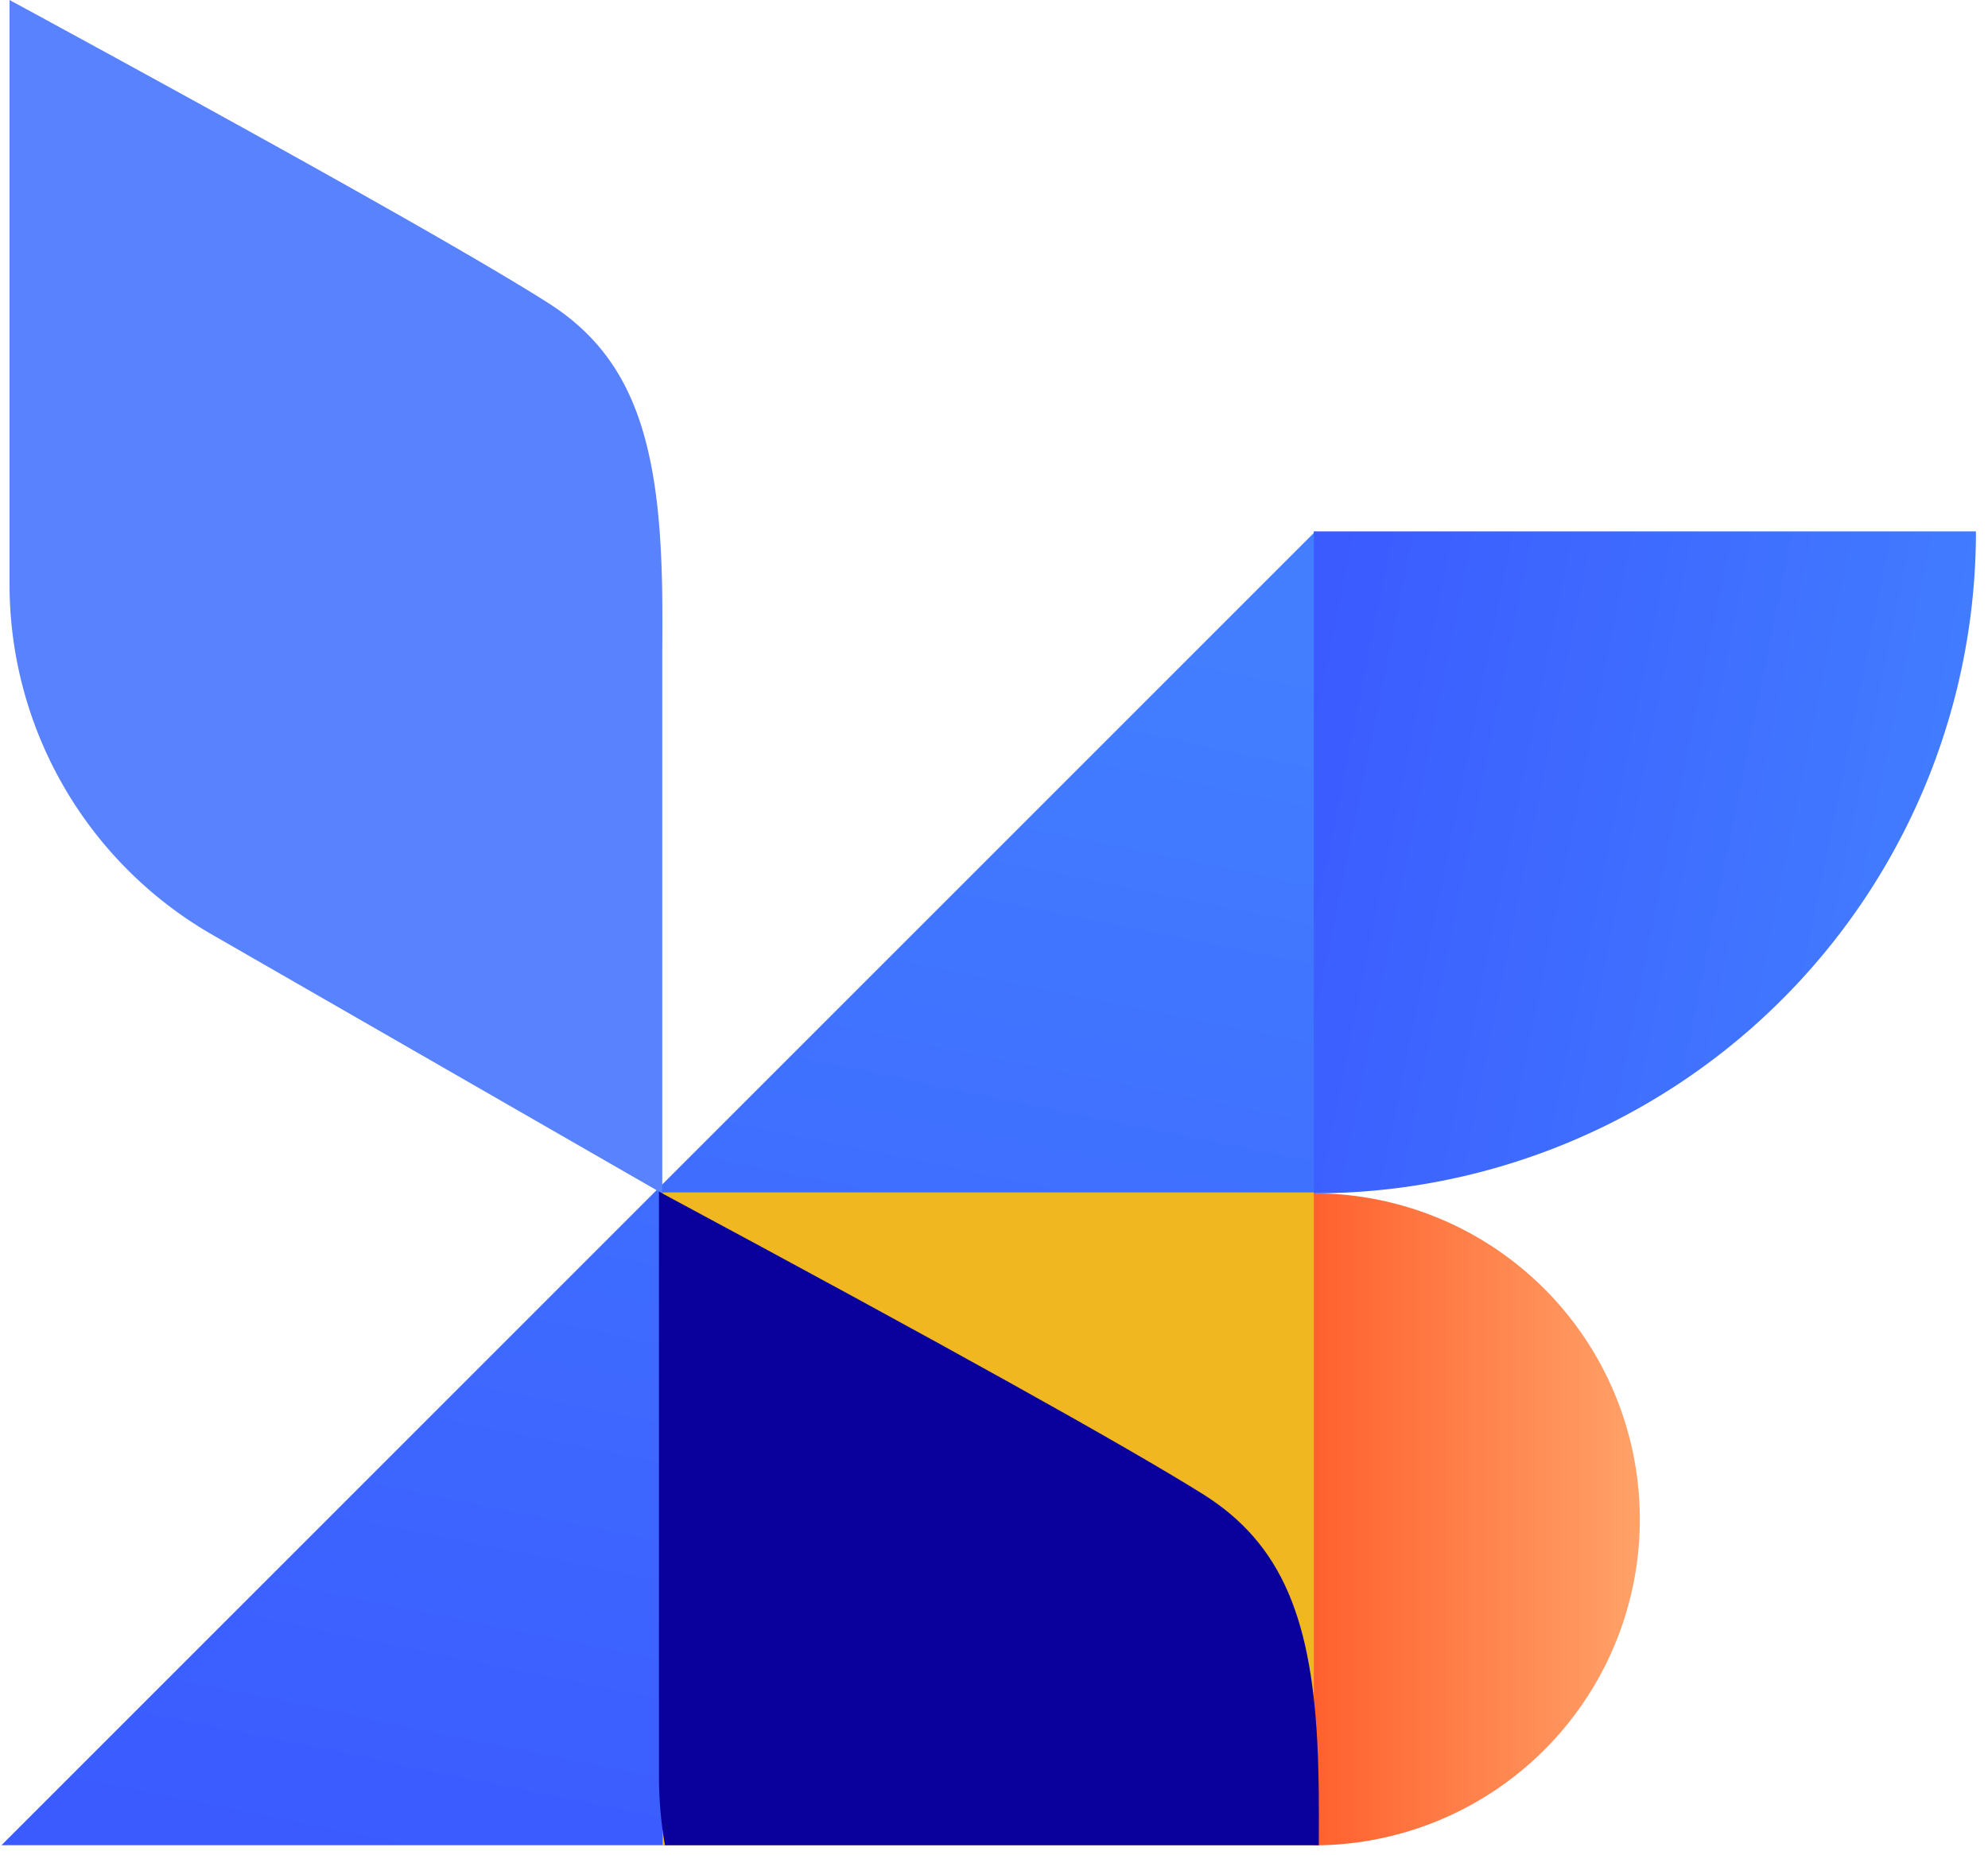
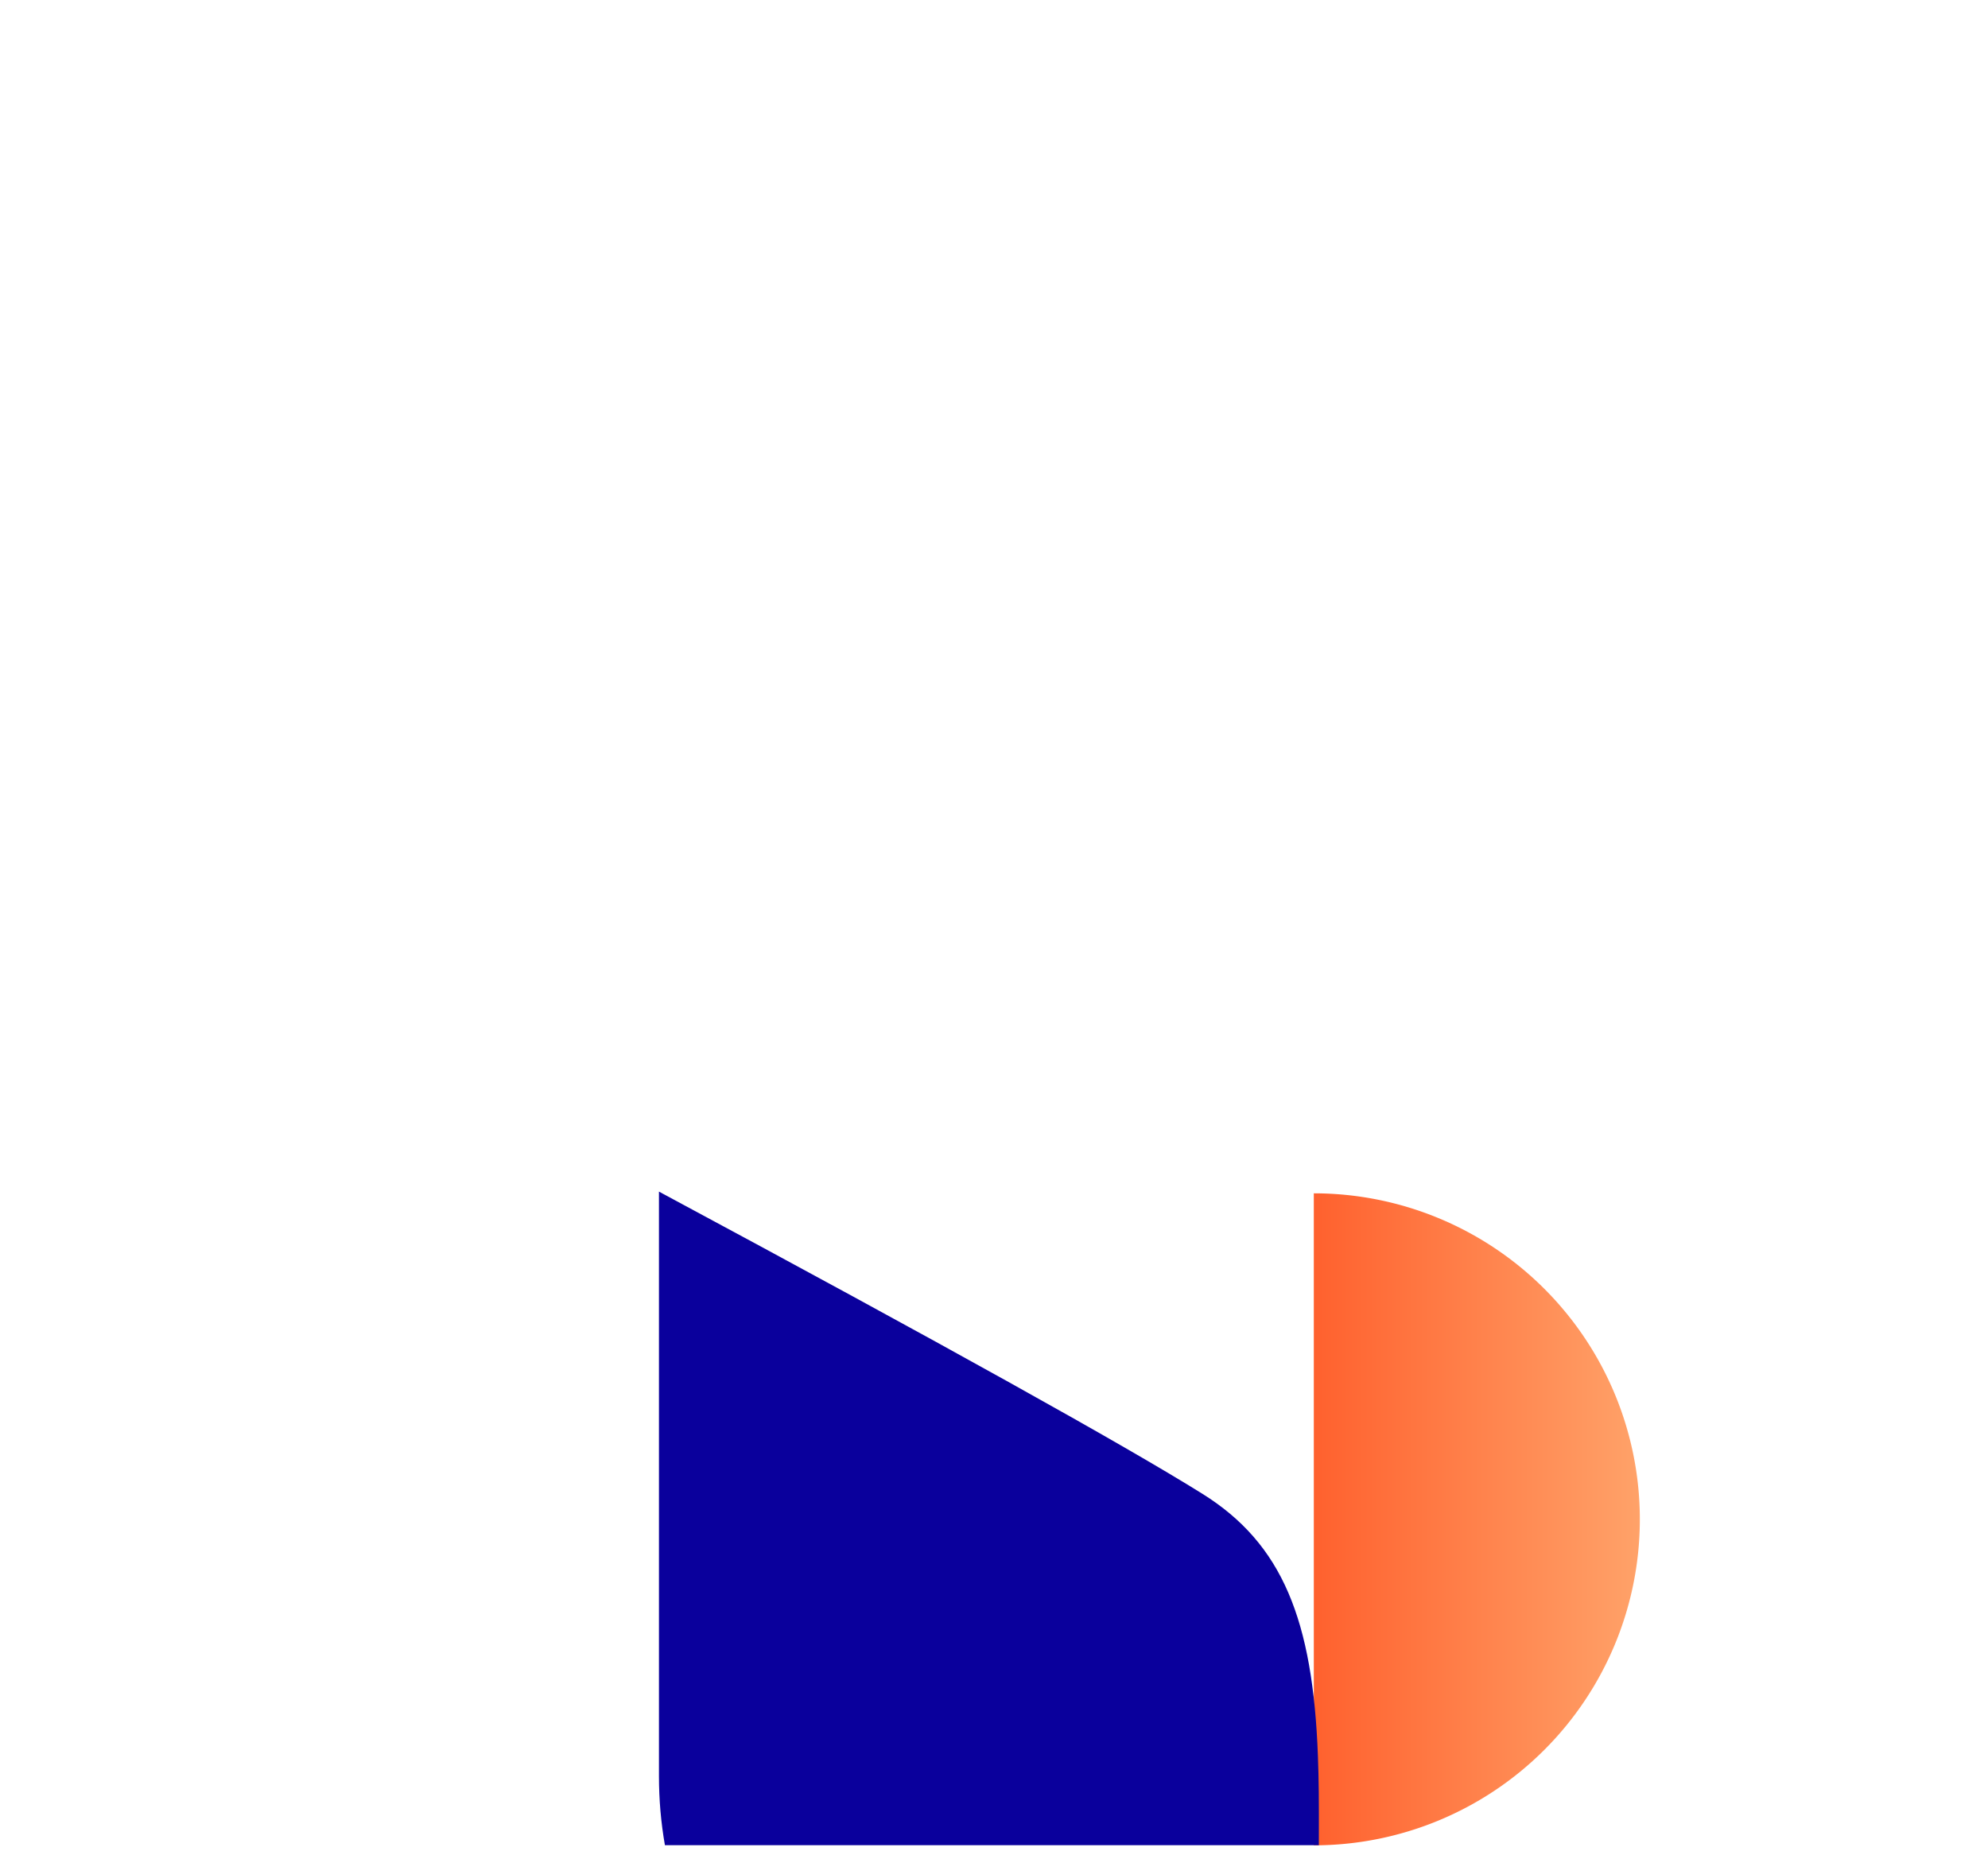
<svg xmlns="http://www.w3.org/2000/svg" width="150" height="140">
  <defs>
    <linearGradient x1="50%" y1="0%" x2="70.58%" y2="101.63%" id="he7a">
      <stop stop-color="#427EFF" offset="0%" />
      <stop stop-color="#3B5BFF" offset="100%" />
    </linearGradient>
    <linearGradient x1="0%" y1="50%" x2="100%" y2="50%" id="he7b">
      <stop stop-color="#FFA269" offset="0%" />
      <stop stop-color="#FF612E" offset="100%" />
    </linearGradient>
  </defs>
  <g fill="none" fill-rule="evenodd">
-     <path fill="url(#he7a)" d="M49.83 40.1l99.14 99.14H49.83z" transform="matrix(-1 0 0 1 149.08 0)" />
-     <path fill="#F1B720" d="M99.25 89.98H50v49.26h49.26z" />
-     <path d="M.72 0v44.13a30.5 30.5 0 0015.34 26.43l33.91 19.5V51.17 49.5c.02-3.46.01-5.02-.06-6.91-.38-10.23-2.63-16-8.63-19.78C35.51 19.16 21.96 11.54.72 0z" fill="#5982FF" />
-     <path d="M49.95 40.1A49.95 49.95 0 000 90.06h49.95V40.11z" fill="url(#he7a)" transform="matrix(0 -1 -1 0 189.19 90.05)" />
    <path d="M49.95 90.05a24.6 24.6 0 100 49.2v-49.2z" fill="url(#he7b)" transform="matrix(-1 0 0 1 149.08 0)" />
    <path d="M49.72 89.9v44.13c0 1.77.15 3.5.45 5.21h49.34V139c.01-3.17 0-4.68-.07-6.5-.38-10.22-2.66-16-8.72-19.78-5.83-3.64-19.53-11.27-41-22.8z" fill="#0A009C" />
  </g>
</svg>